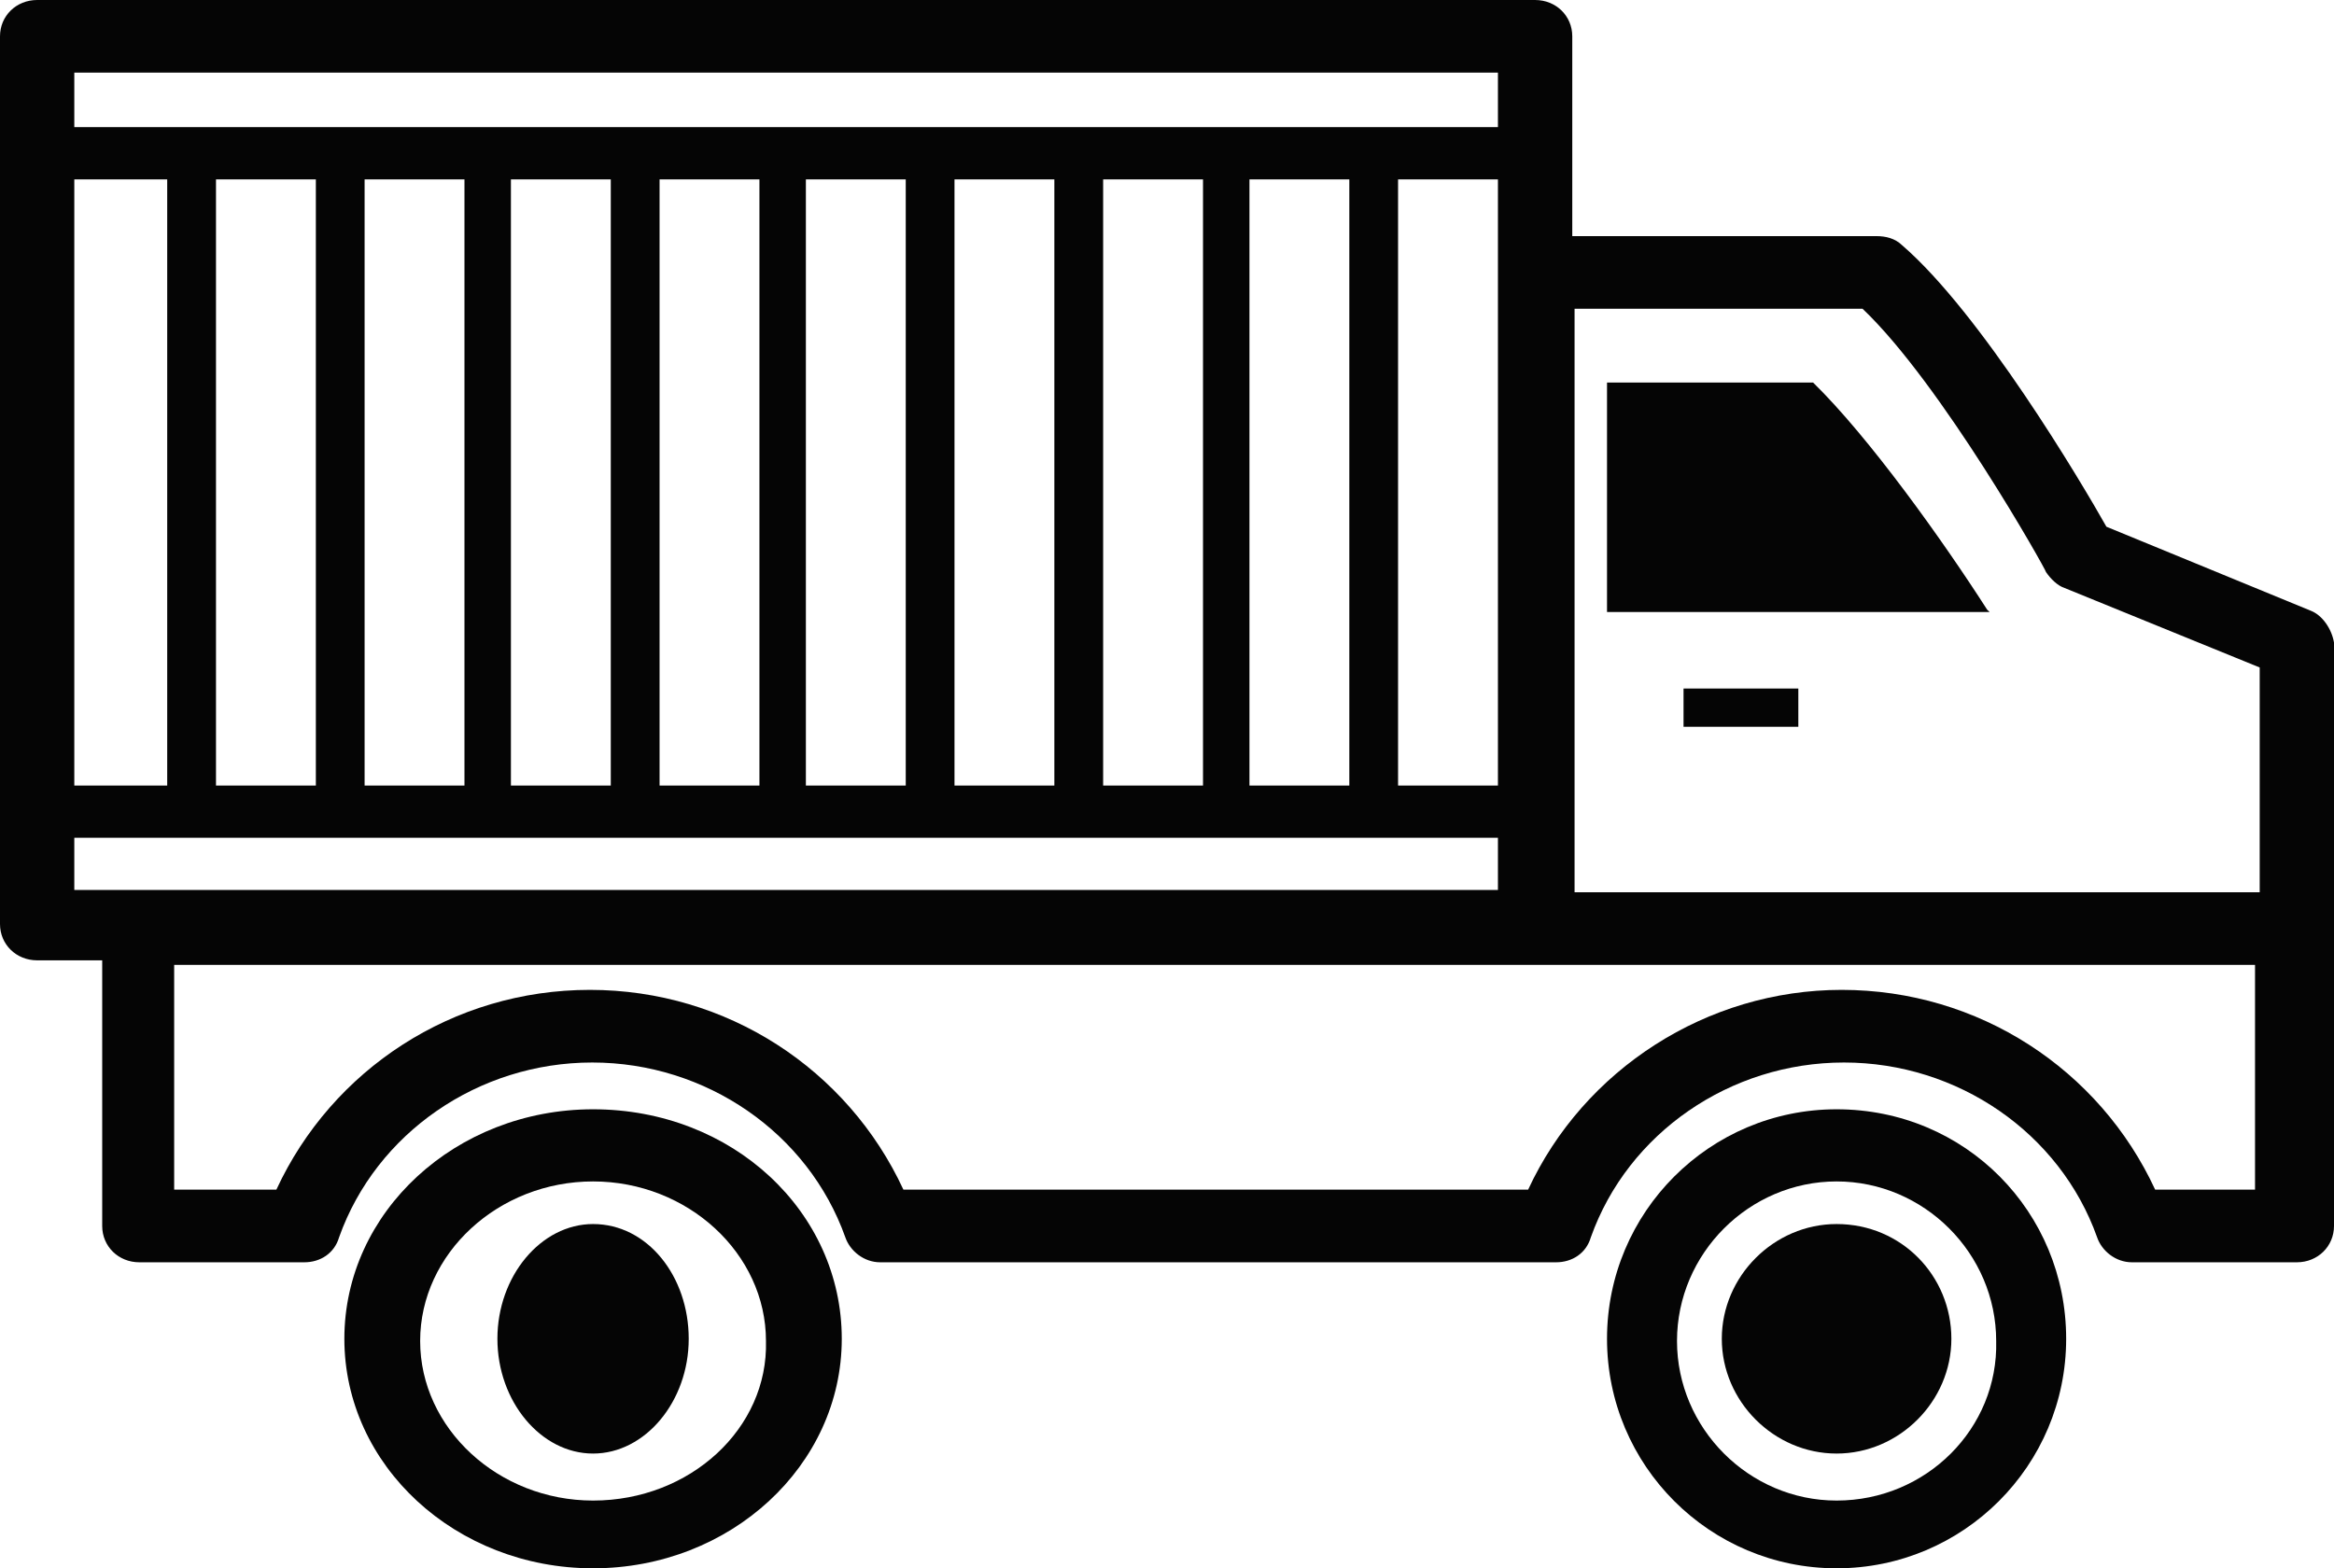
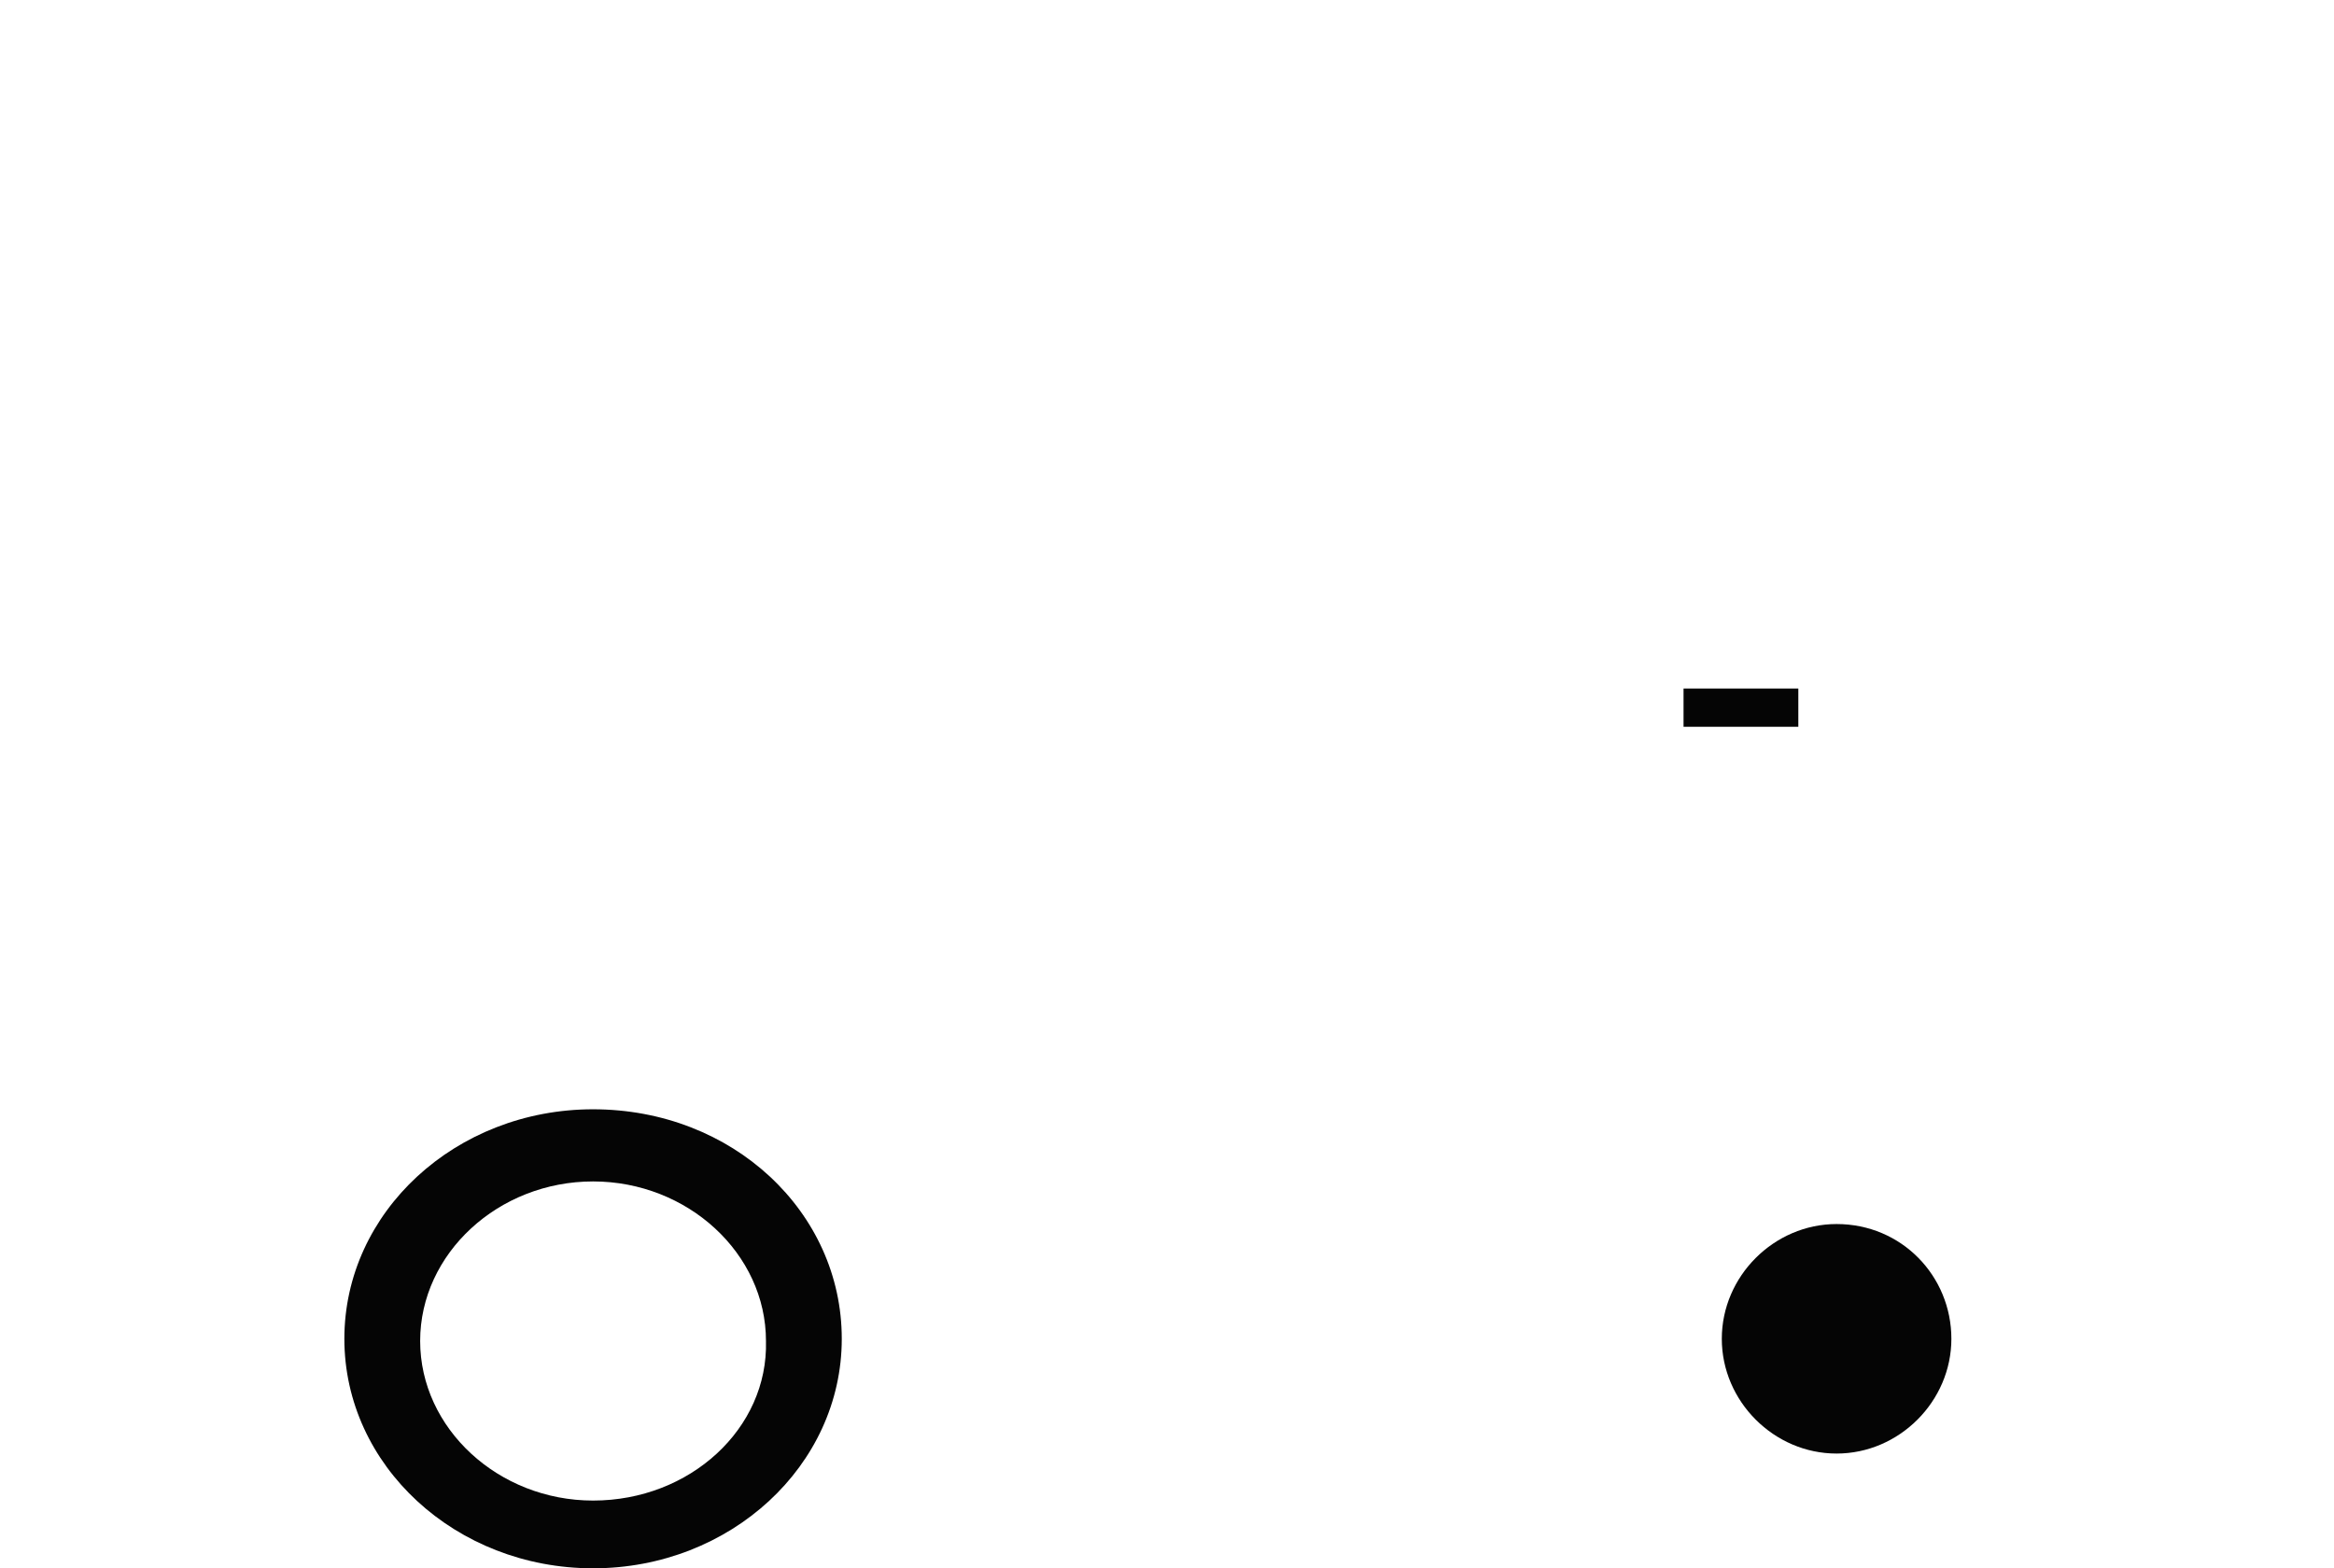
<svg xmlns="http://www.w3.org/2000/svg" width="61" height="41" viewBox="0 0 61 41" fill="none">
  <path d="M15.5 29C11.909 29 9 31.686 9 35C9 38.314 11.909 41 15.5 41C19.09 41 22 38.314 22 35C22 31.686 19.152 29 15.5 29ZM15.5 39.229C13.024 39.229 10.981 37.343 10.981 35.057C10.981 32.771 13.024 30.886 15.5 30.886C17.976 30.886 20.019 32.771 20.019 35.057C20.081 37.343 18.038 39.229 15.5 39.229Z" fill="#050505" />
-   <path d="M15.5 32C14.136 32 13 33.364 13 35C13 36.636 14.136 38 15.5 38C16.864 38 18 36.636 18 35C18 33.364 16.921 32 15.5 32Z" fill="#050505" />
-   <path d="M48 29C44.686 29 42 31.686 42 35C42 38.314 44.686 41 48 41C51.314 41 54 38.314 54 35C54 31.686 51.371 29 48 29ZM48 39.229C45.714 39.229 43.829 37.343 43.829 35.057C43.829 32.771 45.714 30.886 48 30.886C50.286 30.886 52.171 32.771 52.171 35.057C52.229 37.343 50.343 39.229 48 39.229Z" fill="#050505" />
  <path d="M48 32C46.364 32 45 33.364 45 35C45 36.636 46.364 38 48 38C49.636 38 51 36.636 51 35C51 33.364 49.705 32 48 32Z" fill="#050505" />
-   <path d="M60.393 15.966L55.052 13.77C54.384 12.583 51.774 8.191 49.711 6.41C49.528 6.232 49.286 6.173 49.043 6.173H41.092V0.95C41.092 0.415 40.667 0 40.12 0H0.971C0.425 0 0 0.415 0 0.95V24.157C0 24.691 0.425 25.106 0.971 25.106H2.671V32.05C2.671 32.584 3.096 33 3.642 33H7.951C8.376 33 8.74 32.763 8.862 32.347C9.833 29.617 12.504 27.777 15.478 27.777C18.452 27.777 21.122 29.617 22.093 32.347C22.215 32.703 22.579 33 23.004 33H40.667C41.092 33 41.456 32.763 41.577 32.347C42.548 29.617 45.219 27.777 48.193 27.777C51.167 27.777 53.838 29.617 54.809 32.347C54.93 32.703 55.294 33 55.719 33H60.029C60.575 33 61 32.584 61 32.05V24.275V16.797C60.939 16.441 60.697 16.084 60.393 15.966ZM41.092 8.072H48.679C50.742 10.031 53.474 14.898 53.474 14.957C53.595 15.135 53.777 15.313 53.959 15.372L59.058 17.45V23.326H41.152V8.072H41.092ZM1.942 4.689H4.37V20.536H1.942V4.689ZM5.645 4.689H8.255V20.536H5.645V4.689ZM9.529 4.689H12.139V20.536H9.529V4.689ZM13.353 4.689H15.963V20.536H13.353V4.689ZM17.238 4.689H19.848V20.536H17.238V4.689ZM21.062 4.689H23.672V20.536H21.062V4.689ZM24.946 4.689H27.556V20.536H24.946V4.689ZM28.831 4.689H31.441V20.536H28.831V4.689ZM32.655 4.689H35.265V20.536H32.655V4.689ZM36.539 4.689H39.149V20.536H36.539V4.689ZM1.942 1.899H39.149V3.324H1.942V1.899V1.899ZM1.942 23.266V21.901H39.149V23.266H1.942ZM58.997 31.101H56.326C54.87 27.955 51.713 25.878 48.132 25.878C44.612 25.878 41.395 27.955 39.938 31.101H23.611C22.154 27.955 18.998 25.878 15.417 25.878C11.836 25.878 8.68 27.955 7.223 31.101H4.552V25.225H40.06H58.936V31.101H58.997Z" fill="#050505" />
-   <path d="M47.385 10H42V16H52L51.936 15.94C50.782 14.14 48.859 11.44 47.385 10Z" fill="#050505" />
  <path d="M47 18H44V19H47V18Z" fill="#050505" />
</svg>